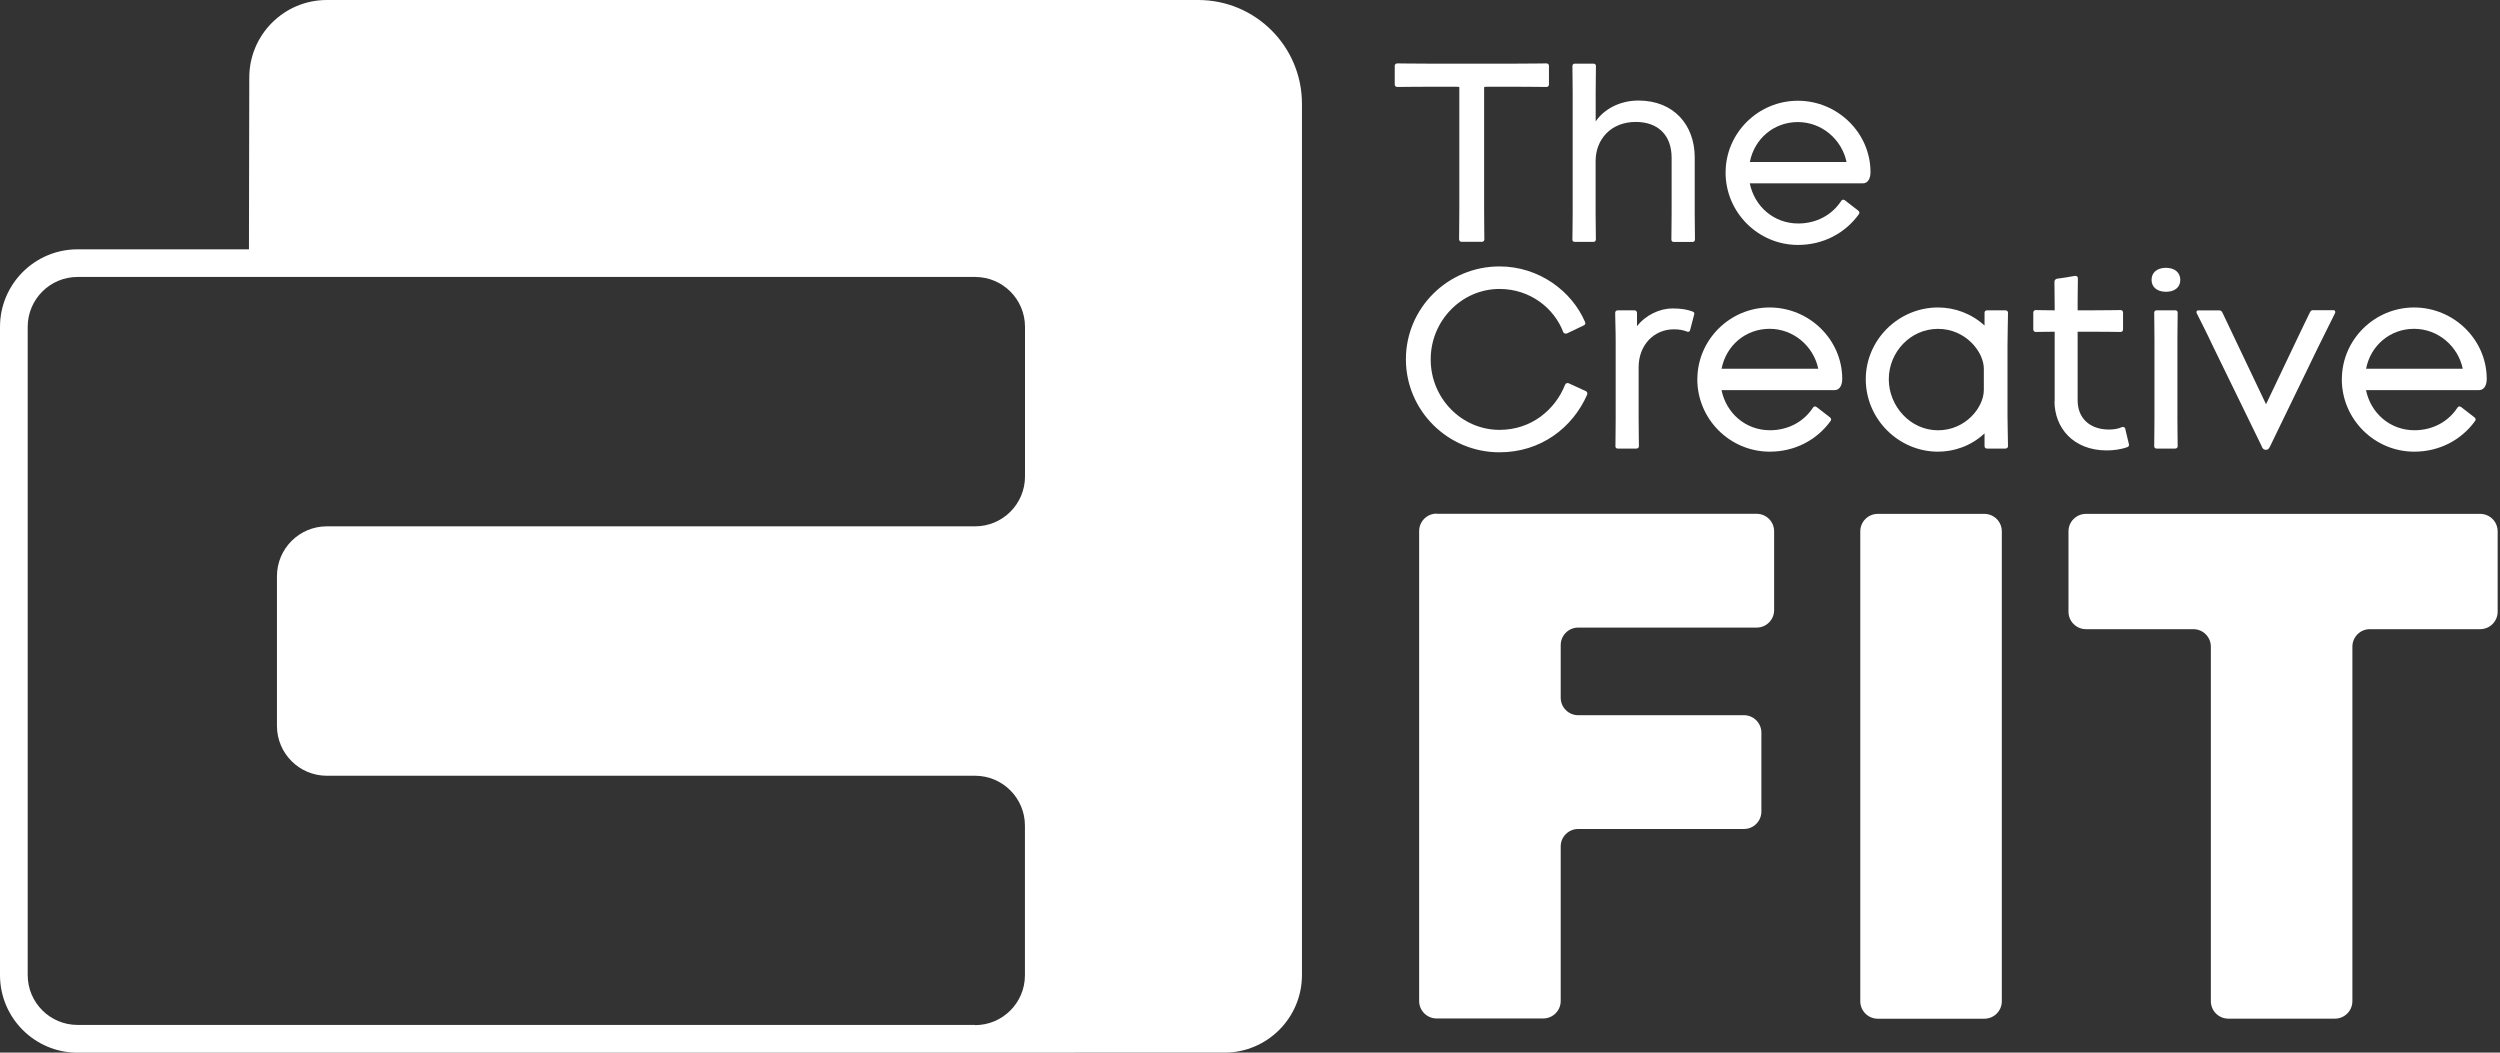
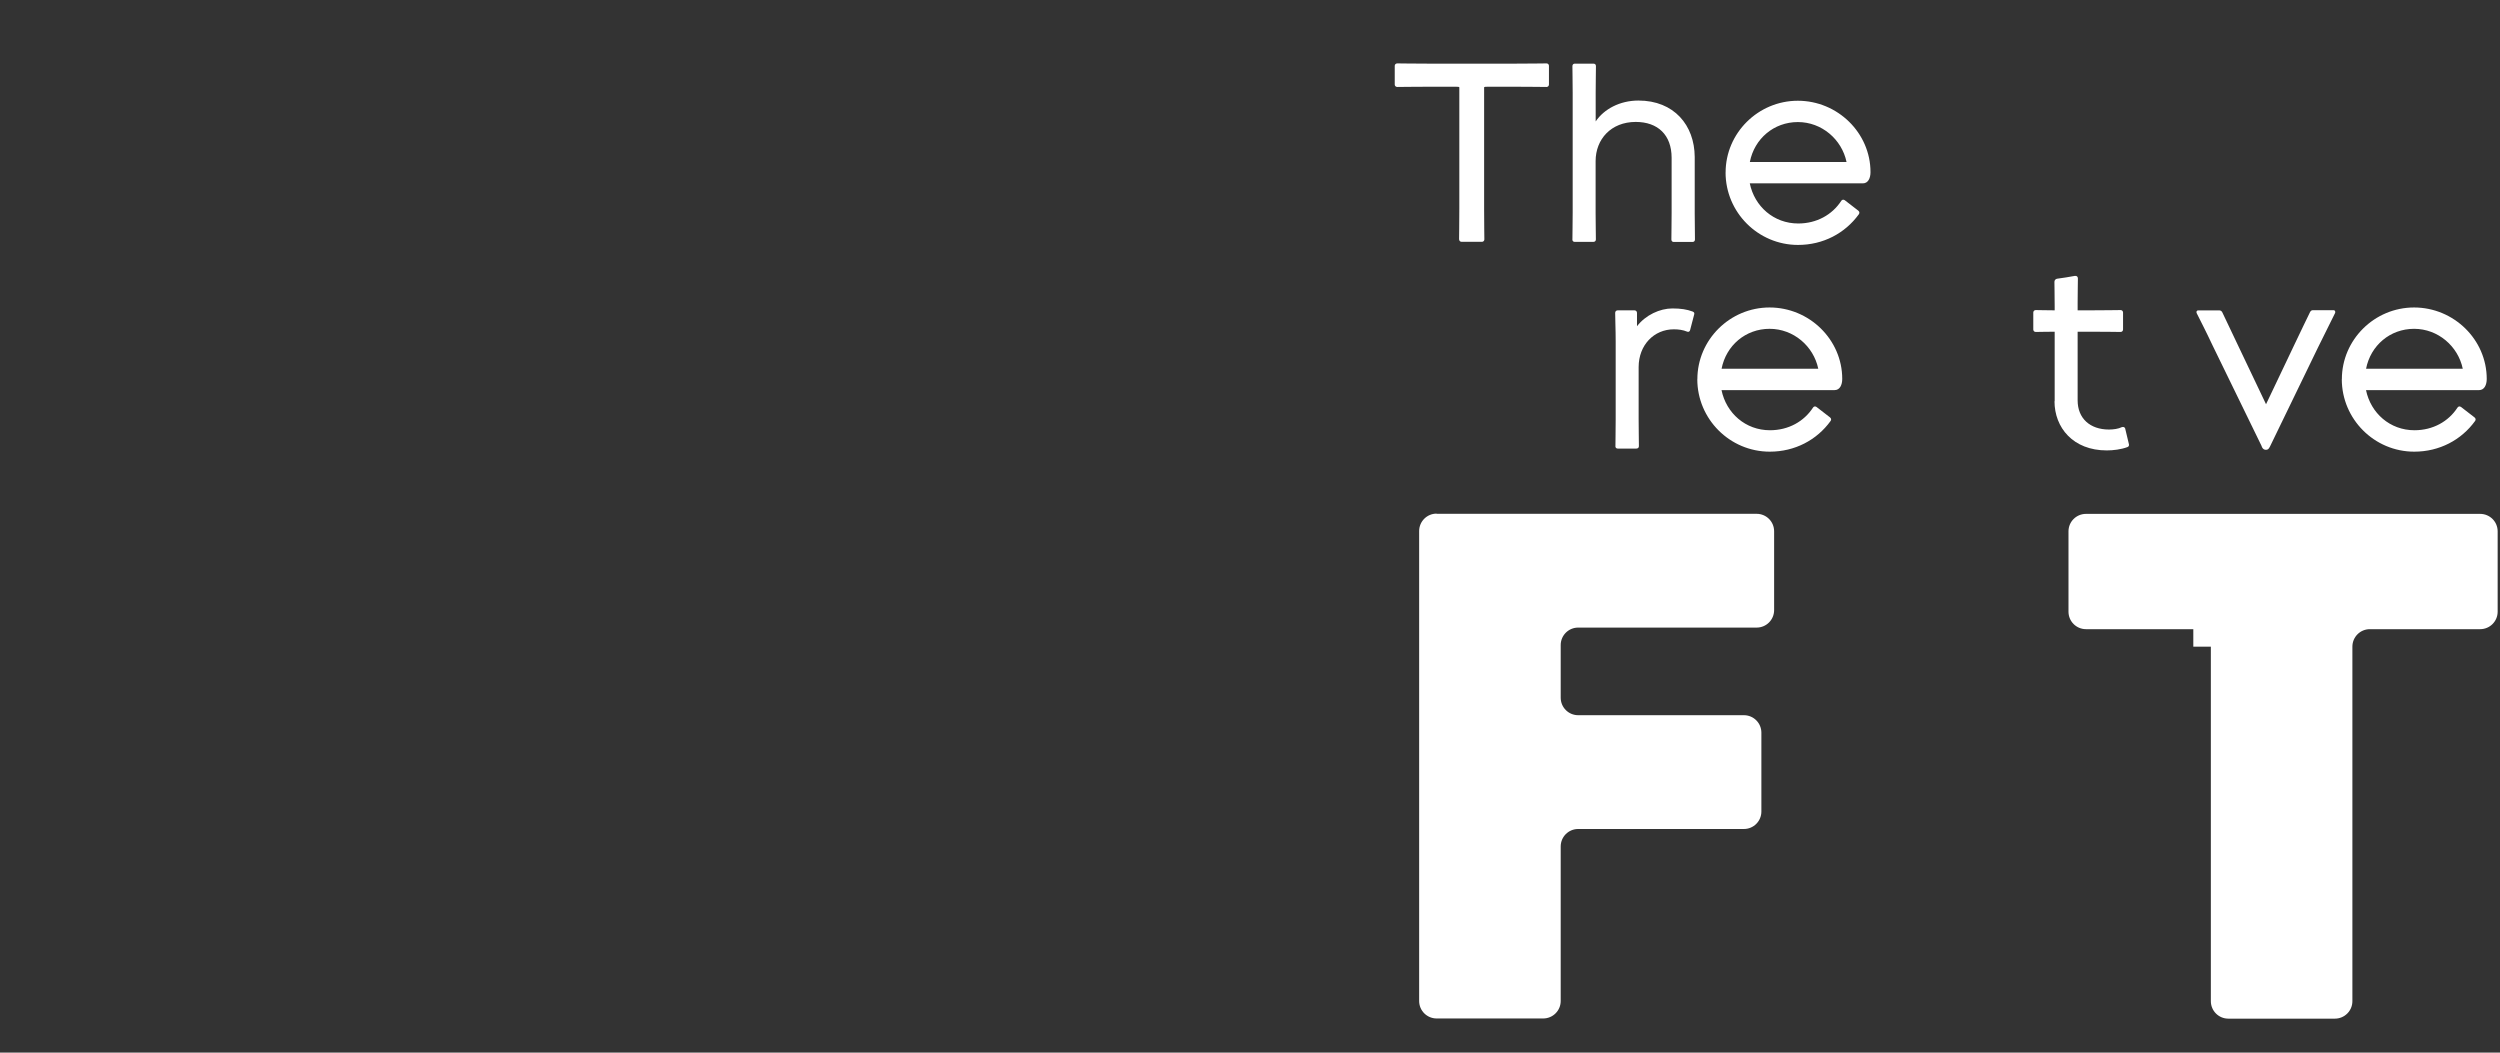
<svg xmlns="http://www.w3.org/2000/svg" width="114" height="48" viewBox="0 0 114 48" fill="none">
  <rect x="0" y="0" width="114" height="48" fill="#333333" stroke="none" />
  <g clip-path="url(#clip0_2911_3798)">
    <path d="M66.534 10.918C66.534 10.691 66.545 10.311 66.545 9.509V3.986C66.545 3.955 66.459 3.955 66.384 3.955H65.127C64.336 3.955 63.937 3.966 63.718 3.966C63.643 3.966 63.6 3.912 63.6 3.857V3C63.6 2.945 63.643 2.891 63.718 2.891C63.934 2.891 64.336 2.902 65.116 2.902H69.114C69.905 2.902 70.293 2.891 70.523 2.891C70.589 2.891 70.632 2.945 70.632 3V3.857C70.632 3.912 70.589 3.966 70.523 3.966C70.296 3.966 69.905 3.955 69.105 3.955H67.837C67.77 3.955 67.676 3.955 67.676 3.986V9.52C67.676 10.311 67.687 10.699 67.687 10.918C67.687 10.973 67.644 11.027 67.578 11.027H66.646C66.591 11.027 66.537 10.984 66.537 10.918H66.534Z" fill="white" />
    <path d="M71.702 10.918C71.702 10.582 71.714 10.268 71.714 9.704V4.225C71.714 3.63 71.702 3.348 71.702 3.012C71.702 2.937 71.757 2.902 71.811 2.902H72.657C72.723 2.902 72.775 2.934 72.775 3.012C72.775 3.337 72.763 3.682 72.763 4.225V5.537C73.143 4.973 73.868 4.585 74.713 4.585C76.338 4.585 77.27 5.712 77.279 7.153V9.71C77.279 10.208 77.29 10.599 77.29 10.924C77.29 10.999 77.236 11.033 77.181 11.033H76.324C76.269 11.033 76.215 11.002 76.215 10.924C76.215 10.587 76.226 10.262 76.226 9.71V7.196C76.226 6.155 75.599 5.56 74.59 5.56C73.462 5.56 72.76 6.351 72.76 7.346V9.707C72.76 10.216 72.772 10.596 72.772 10.921C72.772 10.996 72.717 11.03 72.654 11.03H71.808C71.754 11.03 71.699 10.999 71.699 10.921L71.702 10.918Z" fill="white" />
    <path d="M78.688 7.864C78.688 6.066 80.172 4.594 81.982 4.594C83.791 4.594 85.295 6.055 85.295 7.852C85.295 8.123 85.186 8.361 84.947 8.361H79.79C80.006 9.411 80.883 10.191 81.999 10.191C82.844 10.191 83.549 9.791 83.96 9.161C83.992 9.106 84.058 9.086 84.121 9.129L84.74 9.607C84.806 9.662 84.794 9.725 84.763 9.771C84.136 10.636 83.138 11.169 81.99 11.169C80.17 11.169 78.686 9.685 78.686 7.864H78.688ZM79.793 7.386H84.202C83.986 6.357 83.075 5.566 81.982 5.566C80.889 5.566 80 6.325 79.793 7.386Z" fill="white" />
-     <path d="M64.109 16.383C64.109 14.053 66.016 12.149 68.378 12.149C70.187 12.149 71.682 13.286 72.278 14.683C72.309 14.758 72.278 14.813 72.223 14.836L71.455 15.204C71.4 15.227 71.314 15.215 71.282 15.138C70.86 14.033 69.755 13.176 68.38 13.176C66.646 13.176 65.24 14.629 65.24 16.383V16.395C65.24 18.161 66.649 19.602 68.38 19.602C69.821 19.602 70.914 18.693 71.369 17.542C71.4 17.467 71.478 17.456 71.53 17.476L72.309 17.833C72.375 17.864 72.396 17.919 72.375 17.994C71.714 19.501 70.264 20.625 68.378 20.625C66.016 20.625 64.109 18.718 64.109 16.38V16.383Z" fill="white" />
    <path d="M73.664 20.346C73.664 20.009 73.675 19.719 73.675 19.112V15.58C73.675 14.985 73.652 14.617 73.652 14.269C73.652 14.203 73.695 14.151 73.77 14.151H74.53C74.604 14.151 74.647 14.205 74.647 14.269V14.876C75.039 14.366 75.689 14.065 76.261 14.065C76.641 14.065 76.922 14.108 77.181 14.205C77.268 14.237 77.268 14.292 77.256 14.335L77.072 15.04C77.061 15.114 76.997 15.149 76.943 15.126C76.736 15.04 76.531 15.017 76.324 15.017C75.424 15.017 74.722 15.733 74.722 16.739V19.112C74.722 19.664 74.734 20.021 74.734 20.346C74.734 20.421 74.679 20.455 74.616 20.455H73.77C73.716 20.455 73.661 20.424 73.661 20.346H73.664Z" fill="white" />
    <path d="M77.4 17.292C77.4 15.494 78.884 14.021 80.693 14.021C82.502 14.021 84.006 15.483 84.006 17.28C84.006 17.55 83.897 17.789 83.658 17.789H78.501C78.717 18.839 79.594 19.619 80.71 19.619C81.556 19.619 82.26 19.219 82.672 18.589C82.704 18.534 82.77 18.514 82.833 18.557L83.451 19.035C83.517 19.089 83.506 19.155 83.474 19.198C82.847 20.064 81.849 20.596 80.702 20.596C78.881 20.596 77.397 19.112 77.397 17.292H77.4ZM78.504 16.814H82.913C82.698 15.785 81.786 14.994 80.693 14.994C79.6 14.994 78.711 15.753 78.504 16.814Z" fill="white" />
-     <path d="M85.079 17.292C85.079 15.494 86.575 14.021 88.372 14.021C89.132 14.021 89.888 14.292 90.495 14.844V14.26C90.495 14.194 90.538 14.151 90.613 14.151H91.447C91.513 14.151 91.565 14.194 91.565 14.26C91.565 14.694 91.542 15.106 91.542 15.764V18.971C91.542 19.512 91.565 19.966 91.565 20.346C91.565 20.412 91.51 20.455 91.447 20.455H90.613C90.538 20.455 90.495 20.412 90.495 20.346V19.762C89.868 20.346 89.097 20.596 88.372 20.596C86.575 20.596 85.079 19.112 85.079 17.292ZM90.463 17.781V16.817C90.463 16.038 89.629 14.996 88.372 14.996C87.115 14.996 86.129 16.058 86.129 17.292C86.129 18.526 87.115 19.621 88.372 19.621C89.629 19.621 90.463 18.58 90.463 17.781Z" fill="white" />
    <path d="M93.693 18.298V15.126C93.293 15.126 93.032 15.137 92.828 15.137C92.761 15.137 92.718 15.083 92.718 15.028V14.249C92.718 14.194 92.761 14.139 92.828 14.139C93.035 14.139 93.293 14.151 93.693 14.151V13.967C93.693 13.415 93.682 13.101 93.682 12.851C93.682 12.776 93.736 12.722 93.8 12.71C94.058 12.678 94.375 12.624 94.611 12.581C94.709 12.569 94.752 12.624 94.752 12.699C94.752 13.078 94.74 13.188 94.74 13.815V14.151H95.336C96.095 14.151 96.463 14.139 96.702 14.139C96.768 14.139 96.811 14.194 96.811 14.249V15.028C96.811 15.083 96.768 15.137 96.702 15.137C96.475 15.137 96.095 15.126 95.347 15.126H94.74V18.255C94.74 19.078 95.304 19.587 96.17 19.587C96.365 19.587 96.604 19.555 96.754 19.478C96.828 19.455 96.883 19.478 96.906 19.532L97.079 20.257C97.09 20.3 97.079 20.366 97.012 20.387C96.719 20.496 96.362 20.539 96.069 20.539C94.53 20.539 93.685 19.498 93.685 18.296L93.693 18.298Z" fill="white" />
-     <path d="M98.111 12.764C98.111 12.428 98.361 12.212 98.772 12.212C99.163 12.212 99.422 12.428 99.422 12.764C99.422 13.101 99.163 13.305 98.772 13.305C98.361 13.305 98.111 13.089 98.111 12.764ZM98.232 20.346C98.232 20.009 98.243 19.727 98.243 19.123V15.485C98.243 14.878 98.232 14.585 98.232 14.26C98.232 14.185 98.286 14.15 98.35 14.15H99.184C99.25 14.15 99.302 14.182 99.302 14.26C99.302 14.585 99.29 14.93 99.29 15.485V19.123C99.29 19.675 99.302 20.021 99.302 20.346C99.302 20.42 99.247 20.455 99.184 20.455H98.35C98.283 20.455 98.232 20.423 98.232 20.346Z" fill="white" />
    <path d="M103.138 20.357L100.895 15.755C100.581 15.085 100.363 14.671 100.17 14.283C100.138 14.216 100.17 14.153 100.236 14.153H101.2C101.266 14.153 101.318 14.196 101.341 14.251C101.513 14.608 101.697 15.01 102.011 15.66L103.331 18.433L104.651 15.66C104.965 15.01 105.149 14.611 105.333 14.242C105.364 14.176 105.408 14.145 105.462 14.145H106.414C106.489 14.145 106.5 14.231 106.48 14.274C106.285 14.674 106.046 15.14 105.701 15.844L103.512 20.36C103.458 20.469 103.414 20.512 103.328 20.512C103.242 20.512 103.176 20.469 103.132 20.36L103.138 20.357Z" fill="white" />
    <path d="M106.789 17.292C106.789 15.494 108.273 14.021 110.082 14.021C111.891 14.021 113.395 15.483 113.395 17.28C113.395 17.55 113.286 17.789 113.047 17.789H107.89C108.106 18.839 108.983 19.619 110.099 19.619C110.945 19.619 111.649 19.219 112.06 18.589C112.092 18.534 112.158 18.514 112.222 18.557L112.84 19.035C112.906 19.089 112.895 19.155 112.863 19.198C112.236 20.064 111.238 20.596 110.09 20.596C108.27 20.596 106.786 19.112 106.786 17.292H106.789ZM107.893 16.814H112.302C112.086 15.785 111.175 14.994 110.082 14.994C108.989 14.994 108.1 15.753 107.893 16.814Z" fill="white" />
    <path d="M65.507 23.43H80.104C80.544 23.43 80.9 23.786 80.9 24.226V27.821C80.9 28.262 80.544 28.618 80.104 28.618H71.964C71.524 28.618 71.168 28.975 71.168 29.415V31.816C71.168 32.256 71.524 32.613 71.964 32.613H79.523C79.963 32.613 80.319 32.97 80.319 33.41V37.005C80.319 37.445 79.963 37.802 79.523 37.802H71.964C71.524 37.802 71.168 38.158 71.168 38.598V45.645C71.168 46.085 70.811 46.442 70.371 46.442H65.51C65.07 46.442 64.713 46.085 64.713 45.645V24.218C64.713 23.777 65.07 23.421 65.51 23.421L65.507 23.43Z" fill="white" />
-     <path d="M91.283 24.229V45.657C91.283 46.097 90.927 46.453 90.487 46.453H85.626C85.186 46.453 84.829 46.097 84.829 45.657V24.229C84.829 23.789 85.186 23.433 85.626 23.433H90.487C90.927 23.433 91.283 23.789 91.283 24.229Z" fill="white" />
-     <path d="M100.015 28.69H95.12C94.68 28.69 94.323 28.334 94.323 27.893V24.229C94.323 23.789 94.68 23.433 95.12 23.433H113.096C113.536 23.433 113.893 23.789 113.893 24.229V27.893C113.893 28.334 113.536 28.69 113.096 28.69H108.065C107.625 28.69 107.269 29.047 107.269 29.487V45.654C107.269 46.094 106.912 46.45 106.472 46.45H101.611C101.171 46.45 100.815 46.094 100.815 45.654V29.487C100.815 29.047 100.458 28.69 100.018 28.69H100.015Z" fill="white" />
-     <path d="M49.01 48H55.832C57.785 48 59.369 46.415 59.369 44.462V4.731C59.369 2.12 57.253 0 54.638 0H14.904C12.951 0 11.367 1.585 11.367 3.538L11.352 11.369H3.538C1.585 11.369 0 12.954 0 14.907V44.465C0 46.418 1.585 48.003 3.538 48.003H49.012L49.01 48ZM44.462 46.737H3.538C2.281 46.737 1.263 45.719 1.263 44.462V14.904C1.263 13.647 2.281 12.629 3.538 12.629H44.465C45.722 12.629 46.74 13.647 46.74 14.904V21.726C46.74 22.983 45.722 24.001 44.465 24.001H14.904C13.647 24.001 12.629 25.02 12.629 26.276V33.099C12.629 34.356 13.647 35.374 14.904 35.374H44.462C45.719 35.374 46.737 36.392 46.737 37.649V44.471C46.737 45.728 45.719 46.746 44.462 46.746V46.737Z" fill="white" />
+     <path d="M100.015 28.69H95.12C94.68 28.69 94.323 28.334 94.323 27.893V24.229C94.323 23.789 94.68 23.433 95.12 23.433H113.096C113.536 23.433 113.893 23.789 113.893 24.229V27.893C113.893 28.334 113.536 28.69 113.096 28.69H108.065C107.625 28.69 107.269 29.047 107.269 29.487V45.654C107.269 46.094 106.912 46.45 106.472 46.45H101.611C101.171 46.45 100.815 46.094 100.815 45.654V29.487H100.015Z" fill="white" />
  </g>
  <defs>
    <clipPath id="clip0_2911_3798">
      <rect width="113.895" height="48" fill="white" />
    </clipPath>
  </defs>
</svg>